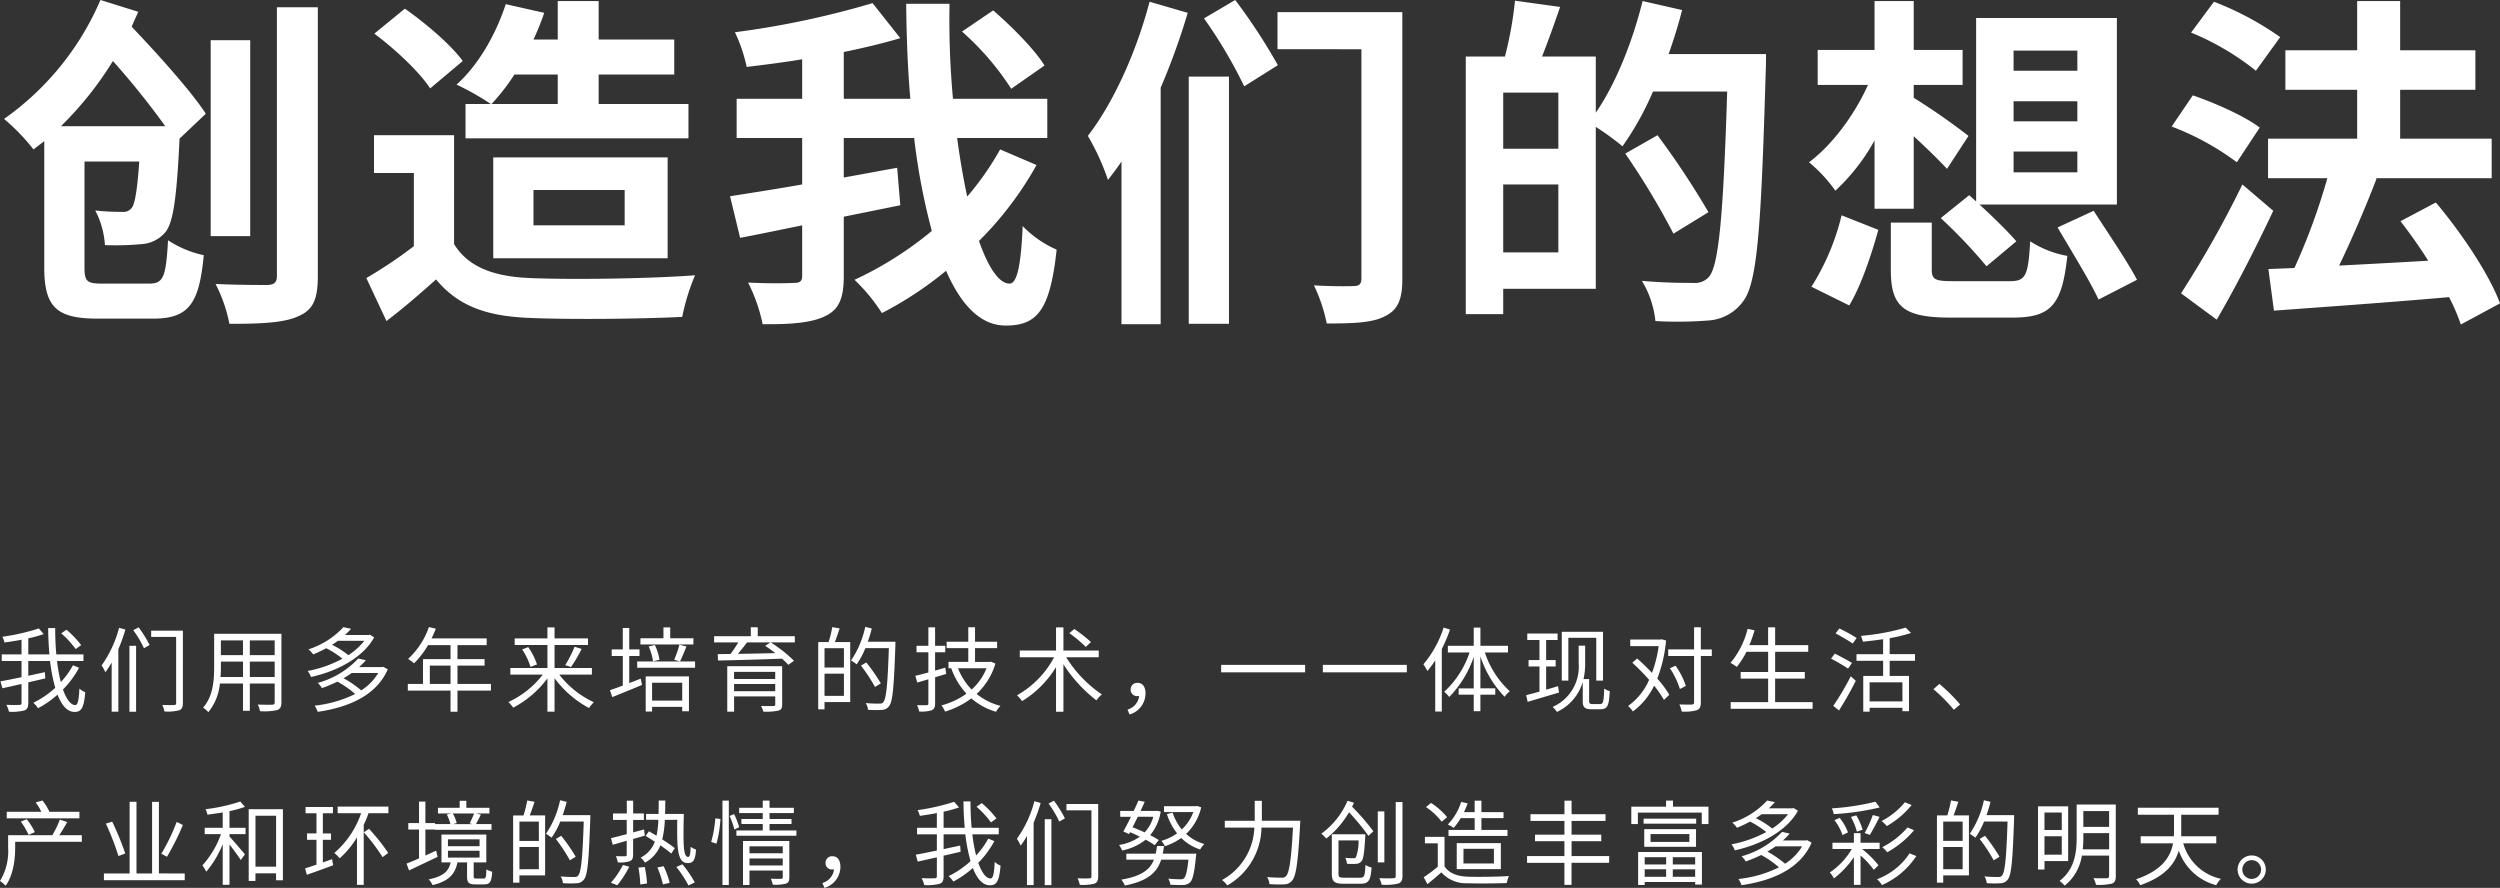
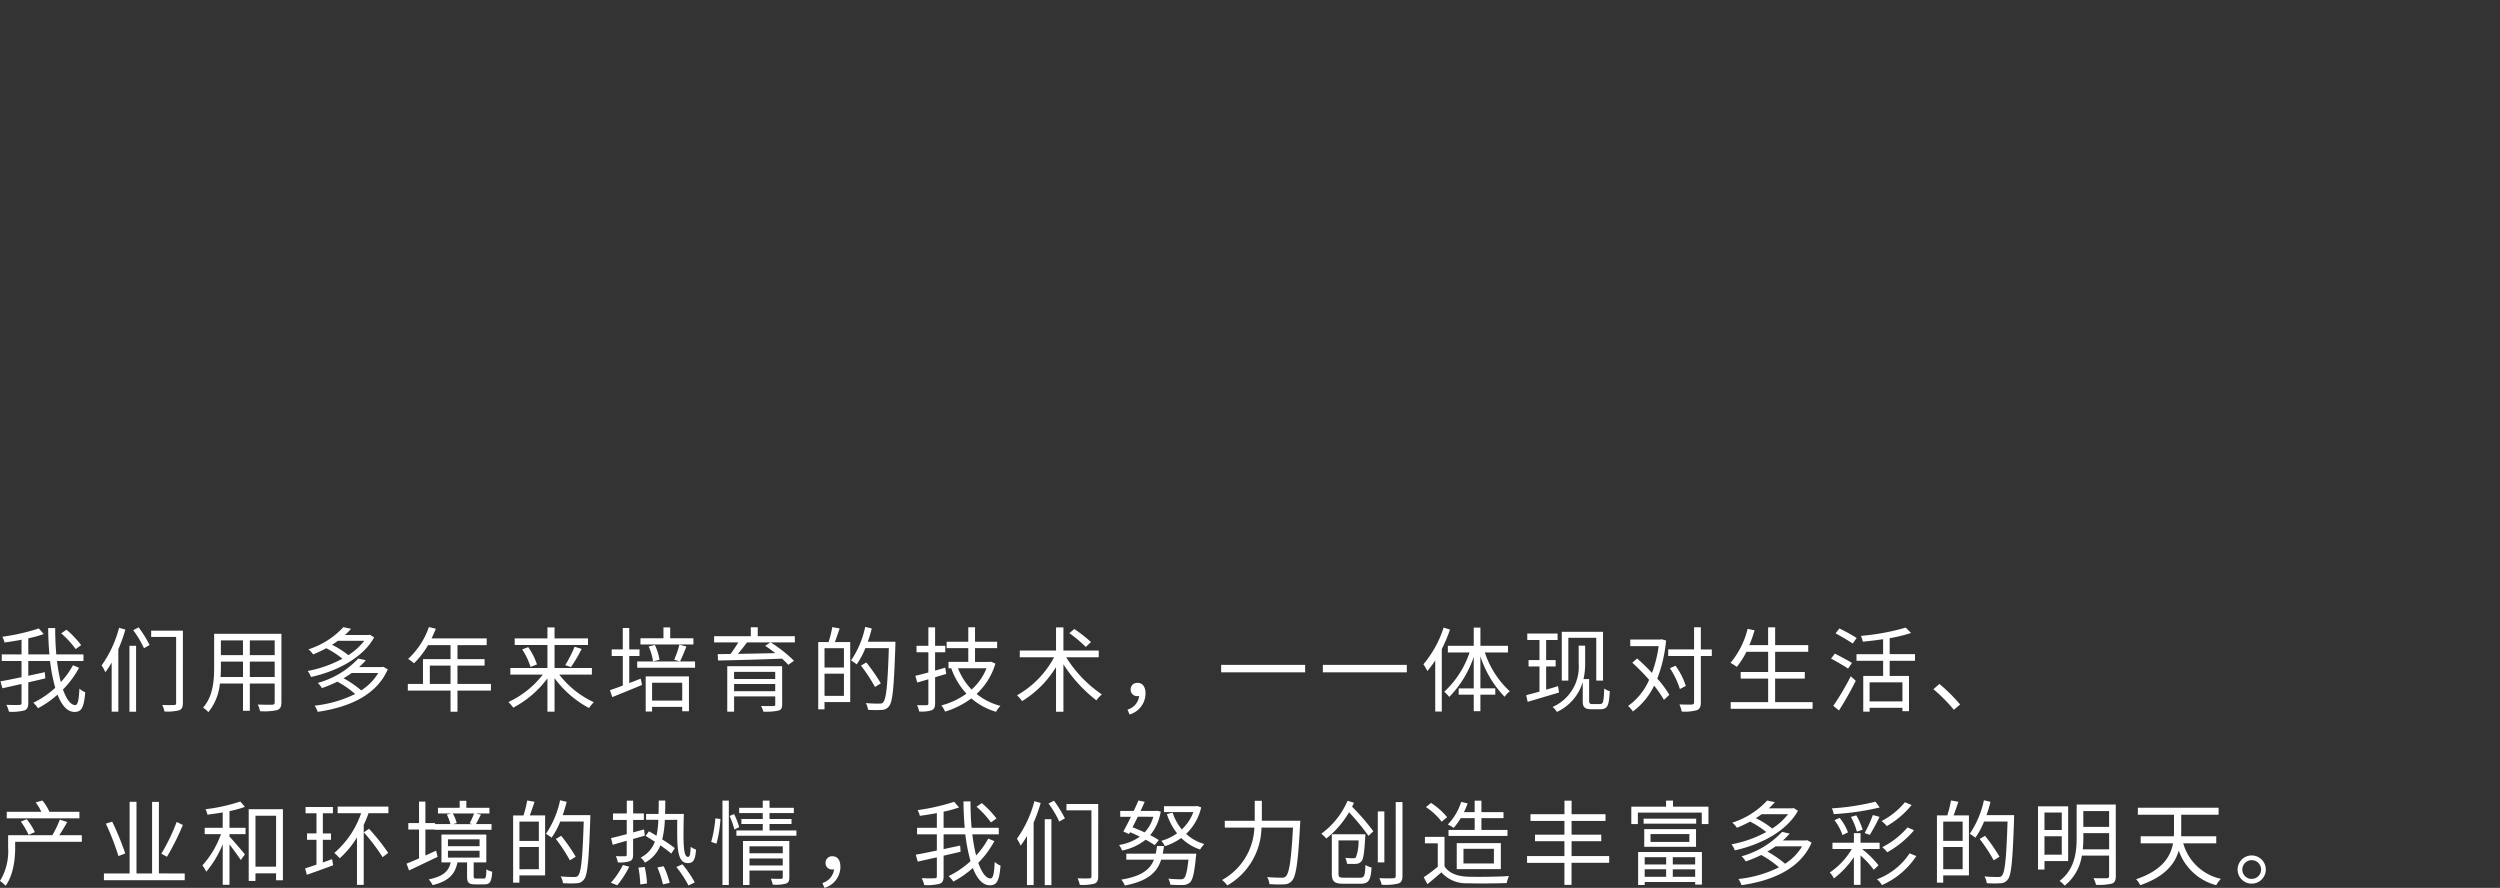
<svg xmlns="http://www.w3.org/2000/svg" width="432.641" height="153.652" viewBox="0 0 432.641 153.652">
  <rect x="0" y="0" width="432.641" height="153.652" fill="#333333" stroke="none" />
  <g transform="translate(-127.64 -278.06)">
    <path d="M14.688,8.7A16.891,16.891,0,0,0,12.144,6.04l-.912.624a15.813,15.813,0,0,1,2.5,2.72Zm-1.424,3.488a13.8,13.8,0,0,1-2.1,2.912,27.859,27.859,0,0,1-.656-3.648h4.576V10.312h-4.7c-.128-1.424-.192-2.96-.192-4.56H8.976c.016,1.568.08,3.1.224,4.56H5.536V7.528a21.864,21.864,0,0,0,2.672-.736L7.36,5.816a36.525,36.525,0,0,1-6.32,1.44,4.227,4.227,0,0,1,.384.992c.944-.128,1.952-.288,2.944-.48v2.544H.944v1.136H4.368v2.8c-1.392.288-2.688.56-3.648.72l.336,1.2c.96-.208,2.112-.48,3.312-.736V18.68c0,.288-.1.368-.384.368-.272.016-1.216.032-2.24-.016a5.519,5.519,0,0,1,.448,1.2,8.77,8.77,0,0,0,2.656-.224c.5-.192.688-.544.688-1.312V15.144c.976-.224,1.968-.448,2.944-.688L8.4,13.384c-.944.208-1.92.416-2.864.624v-2.56H9.3a29.888,29.888,0,0,0,.9,4.64A15.794,15.794,0,0,1,6.4,18.68a4.424,4.424,0,0,1,.816.944,16.617,16.617,0,0,0,3.376-2.352c.736,1.872,1.7,2.992,2.96,2.992,1.2,0,1.616-.768,1.84-3.408a2.921,2.921,0,0,1-1.008-.64c-.1,2.048-.288,2.864-.72,2.864-.8,0-1.52-1.024-2.128-2.7a16.128,16.128,0,0,0,2.784-3.76ZM21.248,5.7a19.8,19.8,0,0,1-3.024,6.512,6.649,6.649,0,0,1,.64,1.184,13.885,13.885,0,0,0,1.1-1.68v8.5H21.12V9.416a27.8,27.8,0,0,0,1.216-3.408ZM23.04,20.232h1.152V8.824H23.04ZM23.7,6.12a18.252,18.252,0,0,1,1.856,3.12l.976-.56a21.492,21.492,0,0,0-1.9-3.056Zm8.592.08H26.8V7.288h4.32V18.7c0,.272-.08.352-.352.368-.256.016-1.136.032-2.048-.016a4.761,4.761,0,0,1,.384,1.136,8.189,8.189,0,0,0,2.544-.208c.464-.192.64-.528.64-1.264Zm11.584,8.016V11.56h4.3v2.656Zm-5.072,0c.048-.592.064-1.184.064-1.712V11.56h3.824v2.656ZM42.688,7.88v2.56H38.864V7.88Zm5.488,2.56h-4.3V7.88h4.3Zm1.168-3.7H37.7V12.5c0,2.224-.16,5.04-1.92,7.024a3.882,3.882,0,0,1,.912.784,9.187,9.187,0,0,0,2-4.96h4v4.72h1.184v-4.72h4.3V18.6c0,.3-.112.4-.432.416-.288,0-1.376.016-2.5-.032a4.7,4.7,0,0,1,.4,1.152,10.44,10.44,0,0,0,2.976-.192c.512-.208.72-.56.72-1.328ZM63.68,7.96a11.182,11.182,0,0,1-2.752,2.48A15.2,15.2,0,0,0,58.1,8.648c.352-.224.688-.448,1.008-.688Zm.96-1.072-.208.064h-4.1A13.29,13.29,0,0,0,61.392,5.88l-1.328-.288a14.067,14.067,0,0,1-6.048,3.84,3.9,3.9,0,0,1,.816.88A23.07,23.07,0,0,0,57.1,9.24a15.961,15.961,0,0,1,2.8,1.808,20.489,20.489,0,0,1-6.016,2.128,3.677,3.677,0,0,1,.576,1.04c4.192-.912,8.88-3.152,10.928-6.848Zm1.456,6.64a9.112,9.112,0,0,1-2.944,3.008,17.814,17.814,0,0,0-3.056-2.1c.5-.3.976-.592,1.408-.912Zm.88-1.072-.224.048H62.784a13.529,13.529,0,0,0,1.168-1.184l-1.312-.3a15.068,15.068,0,0,1-7.008,4.224,4.217,4.217,0,0,1,.72.9,24.4,24.4,0,0,0,2.672-1.12A16.713,16.713,0,0,1,62.1,17.16a20.716,20.716,0,0,1-7.008,2.016,4.455,4.455,0,0,1,.528,1.072c5.168-.752,10.128-2.736,12.128-7.36Zm8.048,2.96V12.248h3.584v3.168Zm10.576,0H79.808V12.248H84.5v-1.12H79.808V8.7h5.056V7.544H75.328c.256-.544.512-1.12.736-1.68l-1.2-.288a13.54,13.54,0,0,1-3.6,5.52,7.364,7.364,0,0,1,1.024.752A14.783,14.783,0,0,0,74.72,8.7h3.888v2.432H73.84v4.288H71.216v1.152h7.392v3.664h1.2V16.568H85.6ZM103.072,13.8V12.664H96.608V8.68H102.4V7.544H96.608V5.64H95.376v1.9H89.712V8.68h5.664v3.984H88.96V13.8h5.616a15.956,15.956,0,0,1-5.952,4.752,6.882,6.882,0,0,1,.832.976,17.55,17.55,0,0,0,5.92-5.072v5.76h1.232V14.424a17.886,17.886,0,0,0,5.968,5.168,5.7,5.7,0,0,1,.832-1.008A16.017,16.017,0,0,1,97.424,13.8ZM91.008,9.448a11.675,11.675,0,0,1,1.44,3.024l1.12-.432a11.485,11.485,0,0,0-1.52-2.992ZM99.456,12.5a26.246,26.246,0,0,0,1.84-3.136l-1.216-.384a22.868,22.868,0,0,1-1.616,3.184ZM120.64,7.512h-4.016V5.64h-1.168V7.512h-3.984V8.584h9.168Zm-5.872,3.728a9.035,9.035,0,0,0-.8-2.56l-1.072.256a9.239,9.239,0,0,1,.752,2.576Zm-5.232-.656h1.776V9.448h-1.776V5.736h-1.12V9.448H106.5v1.136h1.92V15.7c-.832.32-1.6.592-2.224.8l.4,1.2c1.456-.592,3.376-1.36,5.152-2.112L111.52,14.5c-.656.256-1.328.528-1.984.768Zm9.168,4.624v3.1h-5.216v-3.1Zm-6.32,4.992h1.1v-.816H118.7v.768h1.168V14.12h-7.488Zm5.84-11.584a19.5,19.5,0,0,1-.912,2.624l1.008.288c.352-.672.736-1.68,1.12-2.576Zm2.7,2.912H110.912v1.088h10.016Zm6.752,5.152V15.432h7.12V16.68Zm7.12-3.344v1.232h-7.12V13.336Zm1.2-.992h-9.5v7.872h1.184v-2.64h7.12v1.376c0,.224-.08.288-.32.3-.272,0-1.2,0-2.128-.016a4.58,4.58,0,0,1,.384.976,10.313,10.313,0,0,0,2.608-.176c.5-.144.656-.448.656-1.088Zm-2.032-4.112-.9.592c.56.368,1.168.816,1.744,1.264-2.24.048-4.5.1-6.464.128.528-.624,1.088-1.328,1.568-1.984Zm4.224-1.072h-6.416V5.608h-1.2V7.16h-6.352V8.232H128.4a19.862,19.862,0,0,1-1.344,2l-2.208.032.048,1.1c2.8-.048,7.056-.16,11.072-.32a11.6,11.6,0,0,1,1.088,1.072l.992-.7a23.466,23.466,0,0,0-4.032-3.184h4.176Zm8.5,5.424h-3.36V9.24h3.36Zm-3.36,4.9V13.64h3.36v3.84Zm1.344-11.9a19.747,19.747,0,0,1-.64,2.592H142.24V19.816h1.088V18.552h4.448V8.168H145.12c.272-.688.56-1.568.832-2.352ZM155.6,8.12h-4.784a22.478,22.478,0,0,0,.688-2.3l-1.136-.272a16.235,16.235,0,0,1-2.448,5.808,8.743,8.743,0,0,1,.976.672,13.472,13.472,0,0,0,1.5-2.8h4.064c-.208,6.368-.448,8.8-.976,9.36-.16.208-.336.24-.656.24-.368,0-1.328,0-2.368-.1a2.752,2.752,0,0,1,.4,1.168,16.863,16.863,0,0,0,2.368.016,1.592,1.592,0,0,0,1.264-.64c.64-.784.848-3.248,1.1-10.544Zm-2.528,7.2A31.3,31.3,0,0,0,150.56,11.7l-.928.544a28.467,28.467,0,0,1,2.432,3.7Zm11.152-2.72c-.576.176-1.184.352-1.76.512V9.944h1.76V8.824h-1.76v-3.2H161.3v3.2h-2.048v1.12H161.3v3.488c-.848.24-1.616.432-2.256.576l.336,1.168,1.92-.56v4.176c0,.224-.1.3-.32.3-.192.016-.88.016-1.648,0a3.8,3.8,0,0,1,.368,1.088,5.552,5.552,0,0,0,2.176-.208c.416-.192.592-.512.592-1.184V14.264c.624-.192,1.28-.384,1.92-.576Zm7.136.112a9.757,9.757,0,0,1-2.576,3.68,10.9,10.9,0,0,1-2.352-3.68Zm.752-1.152-.192.048h-2.544V9.224H173.2V8.12h-3.824V5.608h-1.168V8.12h-3.744v1.1h3.744v2.384h-3.424v1.1h.528l-.048.016a12.758,12.758,0,0,0,2.624,4.384,13.137,13.137,0,0,1-4.336,2.032,4.53,4.53,0,0,1,.64,1.072,14.638,14.638,0,0,0,4.544-2.288,11.488,11.488,0,0,0,4.272,2.32,4.9,4.9,0,0,1,.768-1.024,10.9,10.9,0,0,1-4.128-2.064A11.707,11.707,0,0,0,172.9,11.9ZM189.44,8.168a25.868,25.868,0,0,0-2.88-2.256l-.864.72a23.006,23.006,0,0,1,2.848,2.384Zm1.344,2.64V9.64h-6.112v-4h-1.28v4H177.12v1.168h5.936a16.394,16.394,0,0,1-6.416,6.576,6.626,6.626,0,0,1,.88,1.008,17.646,17.646,0,0,0,5.872-5.888v7.728h1.28V12.024a24.927,24.927,0,0,0,5.712,6.24,4.792,4.792,0,0,1,.944-1.024,21.438,21.438,0,0,1-6.176-6.432Zm5.328,9.9a3.812,3.812,0,0,0,2.768-3.632c0-1.12-.48-1.84-1.36-1.84a1.125,1.125,0,0,0-1.216,1.152,1.1,1.1,0,0,0,1.2,1.136,1.552,1.552,0,0,0,.272-.016,2.782,2.782,0,0,1-2.016,2.352Zm15.856-8.592v1.3H226.5v-1.3Zm17.6,0v1.3H244.1v-1.3Zm20.9-6.448a18.607,18.607,0,0,1-3.5,6.352,8.894,8.894,0,0,1,.688,1.168,17.146,17.146,0,0,0,1.36-1.84V20.2h1.136V9.384a26.978,26.978,0,0,0,1.424-3.376Zm11.136,4.3V8.824h-4.768V5.672H255.68V8.824H251.2V9.976h3.76a16.382,16.382,0,0,1-4.384,6.8,5.723,5.723,0,0,1,.864.9,18.435,18.435,0,0,0,4.24-6.928v5.44h-2.608v1.088h2.608v2.864h1.152V17.272h2.576V16.184h-2.576V10.632a18.017,18.017,0,0,0,4.192,7.008,4.2,4.2,0,0,1,.9-.944,15.935,15.935,0,0,1-4.32-6.72Zm10.448-2.528h4.832V14.84h1.168V6.392h-7.136V14.84h1.136ZM270.272,15.8c-.688.208-1.392.432-2.064.608V12.392h1.648v-1.1h-1.648V7.816h1.984V6.7h-5.248v1.12h2.112v3.472h-1.888v1.1h1.888v4.352c-.864.256-1.664.448-2.3.624l.256,1.152,5.424-1.616Zm5.952,3.1c-.448,0-.576-.112-.576-.56v-3.76h-.976a11.317,11.317,0,0,0,.288-2.688v-3.1h-1.12v3.072a7.58,7.58,0,0,1-4.512,7.536,4.226,4.226,0,0,1,.752.864,8.338,8.338,0,0,0,4.464-5.168v3.36c0,1.056.432,1.344,1.52,1.344h1.456c1.376,0,1.552-.624,1.7-3.136a2.748,2.748,0,0,1-.96-.448c-.08,2.256-.16,2.688-.736,2.688ZM288.208,7.688l-.224.048h-5.216V8.872h4.912a21.169,21.169,0,0,1-1.152,4.64,34.03,34.03,0,0,0-2.576-2.5l-.832.736a36.475,36.475,0,0,1,2.912,2.96,10.816,10.816,0,0,1-3.648,4.528,4.248,4.248,0,0,1,.832.944,11.885,11.885,0,0,0,3.68-4.464,18.117,18.117,0,0,1,1.7,2.464l.928-.88a16.694,16.694,0,0,0-2.08-2.8,24.706,24.706,0,0,0,1.52-6.592Zm8.672,1.76h-1.9V5.608h-1.168v3.84h-4.48v1.136h4.48V18.6c0,.288-.112.368-.384.384-.256.016-1.152.016-2.16-.016a5.013,5.013,0,0,1,.4,1.232,7.747,7.747,0,0,0,2.64-.24c.48-.208.672-.56.672-1.36V10.584h1.9Zm-4.5,6.32a12.479,12.479,0,0,0-1.776-3.5l-.976.432a14.073,14.073,0,0,1,1.728,3.6Zm15.456,2.8V14.5h5.136V13.352H307.84V9.864h5.728V8.7H307.84V5.624h-1.216V8.7h-3.248a21.955,21.955,0,0,0,.9-2.56l-1.2-.256a14.586,14.586,0,0,1-2.96,5.888,7.966,7.966,0,0,1,1.088.7,14.355,14.355,0,0,0,1.664-2.608h3.76v3.488h-4.752V14.5h4.752v4.064h-6.48V19.72H314.32V18.568Zm14.112-11.1a29.24,29.24,0,0,0-2.992-1.648l-.656.848c.976.528,2.3,1.3,2.96,1.76Zm-.816,4.32c-.7-.448-2.032-1.152-2.96-1.616l-.656.864c.976.512,2.288,1.28,2.944,1.728Zm-2.24,8.224a58.046,58.046,0,0,0,2.9-5.136l-.864-.784a46.206,46.206,0,0,1-3.024,5.12Zm10.976-1.568h-5.68v-3.3h5.68Zm2.176-7.024V10.264h-4.384V7.5a25.589,25.589,0,0,0,3.7-.9l-.928-.928A39.347,39.347,0,0,1,322.688,7.1a7.447,7.447,0,0,1,.336,1.008c1.136-.112,2.336-.256,3.5-.432v2.592H321.92v1.152h4.608V14.04h-3.44v6.176h1.1v-.672h5.68v.592h1.136v-6.1h-3.344V11.416Zm6.72,8.48,1.088-.928a30.033,30.033,0,0,0-3.584-3.552l-1.04.912A26.659,26.659,0,0,1,338.768,19.9ZM14.384,37.544H9.1l.08-.032a8.685,8.685,0,0,0-1.2-1.92l-1.168.336a8.049,8.049,0,0,1,.976,1.616H1.808V38.68H14.384Zm-7.712,3.52a11.4,11.4,0,0,0-1.408-2.24L4.24,39.24a11.824,11.824,0,0,1,1.344,2.3Zm8.128.528H10.9c.448-.672.944-1.5,1.376-2.272l-1.28-.416a17.3,17.3,0,0,1-1.3,2.688H2.048v2.176A9.889,9.889,0,0,1,.64,49.512a6.729,6.729,0,0,1,.976.832c1.36-1.888,1.648-4.656,1.648-6.544V42.744H14.8ZM31.216,39.3a33.734,33.734,0,0,1-2.656,5.5l.976.528a44.114,44.114,0,0,0,2.752-5.5Zm-8.9,5.456a49.13,49.13,0,0,0-2.256-5.5l-1.1.336a44.111,44.111,0,0,1,2.176,5.616Zm5.824,3.456V35.832H26.96V48.216h-2.7v-12.4H23.072v12.4H18.624v1.168H32.608V48.216ZM40.352,37.432a19.692,19.692,0,0,0,2.672-.736l-.8-.928A30.216,30.216,0,0,1,36.208,37.1a4.16,4.16,0,0,1,.336.944c.848-.112,1.744-.24,2.64-.384v2.656h-3.12v1.1H38.88a16.072,16.072,0,0,1-3.216,5.408,6.438,6.438,0,0,1,.672,1.088,17.4,17.4,0,0,0,2.848-4.768v7.04h1.168V43.192c.688.9,1.584,2.1,1.952,2.7l.72-.976c-.4-.5-2.064-2.448-2.672-3.088v-.416h2.784v-1.1H40.352Zm4.5,9.616V38.232h3.568v8.816ZM43.68,37.1V49.512h1.168V48.2h3.568v1.2H49.6V37.1Zm12.832,9.216v-3.92H57.92v-1.1H56.512V37.8h1.744V36.712H53.52V37.8h1.888v3.488H53.776v1.1h1.632v4.3c-.736.256-1.424.48-1.968.656l.3,1.1c1.3-.448,2.992-1.056,4.56-1.648l-.192-1.056ZM63.6,41.1a32.276,32.276,0,0,1,3.248,4.3l.976-.736A35.339,35.339,0,0,0,64.5,40.488Zm-4.528-4.448v1.136h4.064a15.8,15.8,0,0,1-4.64,6.88,7.261,7.261,0,0,1,.928.928,15.746,15.746,0,0,0,2.992-3.616v8.208h1.168V39.8a17.2,17.2,0,0,0,.832-2.016h3.44V36.648Zm23.616,1.184a18.507,18.507,0,0,1-.768,1.712l.5.128H79.024l.656-.176a6.452,6.452,0,0,0-.688-1.664Zm-6.576,6.432c-.624.288-1.248.576-1.856.848v-4.5H75.9v.048H85.7v-.992h-2.7c.272-.448.56-1.056.864-1.632l-.88-.208h2.352v-.976H81.344V35.64H80.192v1.216h-3.76v.976H78.72l-.752.192a8.042,8.042,0,0,1,.624,1.648H75.936V39.5h-1.68V35.784h-1.1V39.5H71.3v1.12h1.856v4.992c-.816.352-1.552.672-2.16.9l.432,1.184,4.944-2.352Zm2.048.016h5.472v1.184H78.16Zm0-1.968h5.472V43.5H78.16Zm4.9,6.784c-.384,0-.448-.064-.448-.416V46.3H84.8V41.48H77.04V46.3h1.6c-.352,1.488-1.216,2.416-3.808,2.944a3.872,3.872,0,0,1,.672.992c2.88-.7,3.9-1.968,4.3-3.936h1.664v2.4c0,1.1.272,1.408,1.44,1.408h1.552c.944,0,1.248-.416,1.36-2.192a3.122,3.122,0,0,1-1.008-.416c-.032,1.408-.112,1.6-.48,1.6Zm10.832-6.512h-3.36V39.24h3.36Zm-3.36,4.9V43.64h3.36v3.84Zm1.344-11.9a19.749,19.749,0,0,1-.64,2.592H89.44V49.816h1.088V48.552h4.448V38.168H92.32c.272-.688.56-1.568.832-2.352ZM102.8,38.12H98.016a22.475,22.475,0,0,0,.688-2.3l-1.136-.272a16.235,16.235,0,0,1-2.448,5.808,8.745,8.745,0,0,1,.976.672,13.472,13.472,0,0,0,1.5-2.8h4.064c-.208,6.368-.448,8.8-.976,9.36-.16.208-.336.24-.656.24-.368,0-1.328,0-2.368-.1a2.752,2.752,0,0,1,.4,1.168,16.862,16.862,0,0,0,2.368.016,1.591,1.591,0,0,0,1.264-.64c.64-.784.848-3.248,1.1-10.544Zm-2.528,7.2A31.3,31.3,0,0,0,97.76,41.7l-.928.544a28.467,28.467,0,0,1,2.432,3.7Zm7.184,4.944a16.856,16.856,0,0,0,2.08-3.216l-1.1-.3a13.608,13.608,0,0,1-2.08,3.072Zm4.768-8.592L112.1,40.6c-.624.176-1.264.336-1.888.512v-2.16h1.856v-1.12h-1.856V35.624h-1.1v2.208H106.72v1.12H109.1v2.464c-1.04.272-1.968.512-2.72.688l.3,1.152c.7-.208,1.536-.448,2.416-.7v2.416c0,.208-.08.256-.288.272-.192,0-.864,0-1.6-.016a4.006,4.006,0,0,1,.352,1.072,5.49,5.49,0,0,0,2.08-.208c.416-.176.56-.48.56-1.12v-2.72Zm-1.1,5.536a18.758,18.758,0,0,1,.32,2.912l1.168-.176a17.3,17.3,0,0,0-.4-2.848Zm3.28-.032a17.218,17.218,0,0,1,.96,2.928l1.168-.256a14.421,14.421,0,0,0-1.04-2.88Zm3.44-8.24c-.048,4.688-.064,7.488,1.824,7.488.944,0,1.3-.528,1.424-2.336a3.944,3.944,0,0,1-.928-.48c-.048,1.328-.16,1.744-.448,1.744-.864.016-.848-2.464-.736-7.44h-3.248c.032-.72.032-1.488.048-2.32H114.64c0,.832-.016,1.6-.032,2.32h-2.16v1.024h2.128a16.287,16.287,0,0,1-.32,2.752c-.448-.256-.9-.528-1.312-.768l-.576.8c.5.3,1.04.656,1.6.992A5.008,5.008,0,0,1,111.5,45.48a2.961,2.961,0,0,1,.752.864,5.77,5.77,0,0,0,2.672-2.992c.752.528,1.424,1.024,1.888,1.424l.608-.944a25.764,25.764,0,0,0-2.176-1.5,16.777,16.777,0,0,0,.448-3.392Zm-.16,8.16a19.4,19.4,0,0,1,2.1,3.2l1.088-.528a18,18,0,0,0-2.144-3.136Zm6.944-4.032a20.171,20.171,0,0,0,.688-4.272l-.88-.112a21.249,21.249,0,0,1-.72,4.08Zm1.04,7.152h1.1V35.608h-1.1ZM126.9,38.264a13.986,13.986,0,0,1,.832,2.352l.832-.416a13.787,13.787,0,0,0-.88-2.256Zm3.44,8.576V45.624h5.76V46.84Zm5.76-3.312v1.2h-5.76v-1.2Zm1.136-.928h-8.016v7.616h1.12v-2.5h5.76v1.152c0,.208-.08.272-.3.272-.192.016-.96.016-1.76-.016a5.46,5.46,0,0,1,.336,1.024,6.892,6.892,0,0,0,2.288-.176c.448-.176.576-.48.576-1.088Zm-3.424-1.824v-1.12h3.808v-.864h-3.808V37.768h4.208v-.912h-4.208V35.608H132.64v1.248h-4.08v.912h4.08v1.024h-3.7v.864h3.7v1.12h-4.56v.912h10.384v-.912Zm9.5,9.936a3.812,3.812,0,0,0,2.768-3.632c0-1.12-.48-1.84-1.36-1.84a1.125,1.125,0,0,0-1.216,1.152,1.1,1.1,0,0,0,1.2,1.136,1.552,1.552,0,0,0,.272-.016,2.782,2.782,0,0,1-2.016,2.352ZM173.088,38.7a16.891,16.891,0,0,0-2.544-2.656l-.912.624a15.813,15.813,0,0,1,2.5,2.72Zm-1.424,3.488a13.8,13.8,0,0,1-2.1,2.912,27.859,27.859,0,0,1-.656-3.648h4.576V40.312h-4.7c-.128-1.424-.192-2.96-.192-4.56h-1.216c.016,1.568.08,3.1.224,4.56h-3.664V37.528a21.863,21.863,0,0,0,2.672-.736l-.848-.976a36.525,36.525,0,0,1-6.32,1.44,4.227,4.227,0,0,1,.384.992c.944-.128,1.952-.288,2.944-.48v2.544h-3.424v1.136h3.424v2.8c-1.392.288-2.688.56-3.648.72l.336,1.2c.96-.208,2.112-.48,3.312-.736V48.68c0,.288-.1.368-.384.368-.272.016-1.216.032-2.24-.016a5.519,5.519,0,0,1,.448,1.2,8.77,8.77,0,0,0,2.656-.224c.5-.192.688-.544.688-1.312V45.144c.976-.224,1.968-.448,2.944-.688l-.08-1.072c-.944.208-1.92.416-2.864.624v-2.56h3.76a29.887,29.887,0,0,0,.9,4.64A15.794,15.794,0,0,1,164.8,48.68a4.424,4.424,0,0,1,.816.944,16.616,16.616,0,0,0,3.376-2.352c.736,1.872,1.7,2.992,2.96,2.992,1.2,0,1.616-.768,1.84-3.408a2.92,2.92,0,0,1-1.008-.64c-.1,2.048-.288,2.864-.72,2.864-.8,0-1.52-1.024-2.128-2.7a16.127,16.127,0,0,0,2.784-3.76Zm7.984-6.48a19.8,19.8,0,0,1-3.024,6.512,6.649,6.649,0,0,1,.64,1.184,13.887,13.887,0,0,0,1.1-1.68v8.5h1.152v-10.8a27.807,27.807,0,0,0,1.216-3.408Zm1.792,14.528h1.152V38.824H181.44ZM182.1,36.12a18.252,18.252,0,0,1,1.856,3.12l.976-.56a21.492,21.492,0,0,0-1.9-3.056Zm8.592.08H185.2v1.088h4.32V48.7c0,.272-.08.352-.352.368-.256.016-1.136.032-2.048-.016a4.761,4.761,0,0,1,.384,1.136,8.189,8.189,0,0,0,2.544-.208c.464-.192.64-.528.64-1.264Zm9.536,2.208a6.439,6.439,0,0,1-1.5,2.7c-.688-.32-1.424-.624-2.1-.88.3-.576.608-1.2.912-1.824Zm.944,4.032a14.454,14.454,0,0,0-1.488-.848,8.457,8.457,0,0,0,1.824-4.08l-.64-.144-.208.032h-2.64c.256-.544.5-1.088.72-1.584l-1.088-.224c-.24.56-.512,1.168-.816,1.808H194.5v1.008h1.856c-.448.944-.928,1.856-1.312,2.544l.976.448.176-.32c.56.224,1.136.5,1.7.768a8.376,8.376,0,0,1-3.6,1.44,3.751,3.751,0,0,1,.528.96,9.582,9.582,0,0,0,4.08-1.872,14.9,14.9,0,0,1,1.568.944Zm.688,2.352a10.985,10.985,0,0,0,.208-1.328h-1.2c-.064.464-.128.912-.224,1.328h-5.088v1.04h4.784c-.688,1.712-2.128,2.864-5.648,3.456a3.935,3.935,0,0,1,.608,1.024c3.968-.784,5.568-2.256,6.288-4.48h4.72c-.224,2.048-.464,2.928-.784,3.232a.859.859,0,0,1-.624.16c-.32,0-1.184-.016-2.08-.112a2.747,2.747,0,0,1,.352,1.056c.912.048,1.792.064,2.24.048a1.811,1.811,0,0,0,1.152-.432c.48-.464.768-1.632,1.04-4.464.032-.176.064-.528.064-.528Zm5.952-8.256-.208.048h-5.52v1.008h5.072a7.645,7.645,0,0,1-2,3.008,8.85,8.85,0,0,1-1.584-2.912l-.992.256a10.655,10.655,0,0,0,1.76,3.328,8.691,8.691,0,0,1-2.72,1.3,3.869,3.869,0,0,1,.608.928,10.236,10.236,0,0,0,2.832-1.424,8.49,8.49,0,0,0,3.264,2,7.155,7.155,0,0,1,.72-.96,7.732,7.732,0,0,1-3.136-1.744,9.232,9.232,0,0,0,2.608-4.592Zm11.2,2.56V35.64h-1.232V39.1h-5.184V40.28h5.12a10.781,10.781,0,0,1-5.6,9.072,4.256,4.256,0,0,1,.912.944,11.776,11.776,0,0,0,5.92-10.016H224.4c-.3,5.632-.656,7.888-1.232,8.432a.917.917,0,0,1-.736.24c-.4,0-1.424-.016-2.512-.112a2.6,2.6,0,0,1,.4,1.216,20.682,20.682,0,0,0,2.56.048,1.758,1.758,0,0,0,1.36-.64c.7-.8,1.04-3.184,1.392-9.744.016-.176.032-.624.032-.624Zm14.224,9.856c-.816,0-.96-.112-.96-.7v-5.76h3.472a7.915,7.915,0,0,1-.464,2.944.565.565,0,0,1-.464.144,12.4,12.4,0,0,1-1.36-.064,3.26,3.26,0,0,1,.288,1.024,13.19,13.19,0,0,0,1.568.016,1.288,1.288,0,0,0,.912-.416c.368-.4.512-1.472.672-4.224.016-.144.016-.48.016-.48H231.12v6.816c0,1.392.48,1.744,2.016,1.744h2.96c1.408,0,1.76-.608,1.9-2.816a3.584,3.584,0,0,1-1.056-.432c-.08,1.872-.192,2.208-.928,2.208Zm.608-13.312a13.827,13.827,0,0,1-4.544,5.7,7.122,7.122,0,0,1,.864.832,16.025,16.025,0,0,0,3.936-4.544,39.107,39.107,0,0,1,3.36,4.08l.848-.784a38.179,38.179,0,0,0-3.68-4.256c.112-.24.224-.448.32-.688Zm6.368,1.84h-1.136V46.3h1.136Zm1.968-1.616V48.648c0,.288-.128.384-.416.4-.3.016-1.312.032-2.432-.016a4.908,4.908,0,0,1,.416,1.136,9.444,9.444,0,0,0,2.88-.208c.5-.192.72-.512.72-1.312V35.864Zm13.664,2.784V40.68h-4.528v1.04H261.52V40.68h-4.512V38.648h3.824v-1.04h-3.824V35.624H255.84v1.984h-1.856a13.917,13.917,0,0,0,.64-1.52l-1.12-.256a9.8,9.8,0,0,1-2.32,3.92,5.816,5.816,0,0,1,1.024.576,11.106,11.106,0,0,0,1.216-1.68Zm-1.936,5.3h5.264v2.544H253.9Zm6.464,3.52v-4.5h-7.632v4.5Zm-9.3-8.992a12.175,12.175,0,0,0-2.784-2.464l-.88.72a11.039,11.039,0,0,1,2.72,2.528Zm-.448,3.408h-3.392V43h2.224v4.048a26.717,26.717,0,0,1-2.432,1.824l.64,1.2c.848-.688,1.648-1.376,2.416-2.048a5.7,5.7,0,0,0,4.528,1.888c1.76.064,5.04.032,6.784-.032a5.414,5.414,0,0,1,.384-1.216c-1.872.128-5.424.176-7.168.112-1.84-.08-3.232-.624-3.984-1.792Zm28.5,3.328h-6.512V42.632h5.136V41.5h-5.136V39.128h5.872V37.96h-5.872V35.624h-1.232V37.96H265.5v1.168h5.872V41.5h-5.088v1.136h5.088v2.576h-6.464v1.168h6.464v3.808h1.232V46.376h6.512Zm9.856.192v1.264h-3.712V45.4ZM294,46.664h-3.872V45.4H294Zm-3.872,2.128V47.5H294v1.3Zm-4.864-1.3h3.712v1.3h-3.712Zm-1.136,2.72h1.136V49.7H294v.448h1.168V44.5h-11.04Zm10.048-11.472h-9.1v.864h9.1Zm-7.9,2.656h6.72v1.36h-6.72Zm7.872,2.208V40.552h-8.96v3.056Zm-3.984-6.944V35.608h-1.2v1.056h-6.016v3.008h1.136V37.688h11.056v1.984H296.3V36.664Zm19.92,1.3a11.182,11.182,0,0,1-2.752,2.48,15.2,15.2,0,0,0-2.832-1.792c.352-.224.688-.448,1.008-.688Zm.96-1.072-.208.064h-4.1a13.29,13.29,0,0,0,1.056-1.072l-1.328-.288a14.067,14.067,0,0,1-6.048,3.84,3.9,3.9,0,0,1,.816.88A23.07,23.07,0,0,0,303.5,39.24a15.961,15.961,0,0,1,2.8,1.808,20.49,20.49,0,0,1-6.016,2.128,3.677,3.677,0,0,1,.576,1.04c4.192-.912,8.88-3.152,10.928-6.848Zm1.456,6.64a9.111,9.111,0,0,1-2.944,3.008,17.814,17.814,0,0,0-3.056-2.1c.5-.3.976-.592,1.408-.912Zm.88-1.072-.224.048h-3.968a13.535,13.535,0,0,0,1.168-1.184l-1.312-.3a15.068,15.068,0,0,1-7.008,4.224,4.218,4.218,0,0,1,.72.9,24.4,24.4,0,0,0,2.672-1.12A16.712,16.712,0,0,1,308.5,47.16a20.716,20.716,0,0,1-7.008,2.016,4.455,4.455,0,0,1,.528,1.072c5.168-.752,10.128-2.736,12.128-7.36Zm16.912-6.56a12.8,12.8,0,0,1-4.032,3.248,5.2,5.2,0,0,1,.9.88,15.6,15.6,0,0,0,4.3-3.648Zm.464,4.352a14.24,14.24,0,0,1-4.384,3.424,4.981,4.981,0,0,1,.864.88,16.651,16.651,0,0,0,4.64-3.808ZM325.2,35.8a42.121,42.121,0,0,1-7.552,1.152,2.88,2.88,0,0,1,.32.992,43.717,43.717,0,0,0,7.968-1.152Zm-.976,5.744a34.1,34.1,0,0,0,1.68-3.12l-1.152-.32a22.98,22.98,0,0,1-1.424,3.12Zm-1.248-.9a10.3,10.3,0,0,0-1.1-2.48l-.928.272a10.947,10.947,0,0,1,1.04,2.544Zm-2.528.464a9.294,9.294,0,0,0-1.44-2.512l-.9.4a9.321,9.321,0,0,1,1.392,2.576Zm5.472,2.88V42.9h-3.3V41.24h-1.152V42.9H317.76v1.088H321.1a12.429,12.429,0,0,1-3.808,4.064,4.091,4.091,0,0,1,.72,1.024,15.622,15.622,0,0,0,3.456-3.68v4.8h1.152V45.112a14.255,14.255,0,0,1,2.288,2.48l.816-.784a16.365,16.365,0,0,0-2.848-2.816Zm5.184.752a11.662,11.662,0,0,1-5.632,4.48,4.121,4.121,0,0,1,.848,1.008,13.7,13.7,0,0,0,5.952-5.024Zm9.184-2.16h-3.36V39.24h3.36Zm-3.36,4.9V43.64h3.36v3.84Zm1.344-11.9a19.745,19.745,0,0,1-.64,2.592H335.84V49.816h1.088V48.552h4.448V38.168H338.72c.272-.688.56-1.568.832-2.352ZM349.2,38.12h-4.784a22.478,22.478,0,0,0,.688-2.3l-1.136-.272a16.235,16.235,0,0,1-2.448,5.808,8.745,8.745,0,0,1,.976.672,13.472,13.472,0,0,0,1.5-2.8h4.064c-.208,6.368-.448,8.8-.976,9.36-.16.208-.336.24-.656.24-.368,0-1.328,0-2.368-.1a2.752,2.752,0,0,1,.4,1.168,16.862,16.862,0,0,0,2.368.016,1.592,1.592,0,0,0,1.264-.64c.64-.784.848-3.248,1.1-10.544Zm-2.528,7.2A31.3,31.3,0,0,0,344.16,41.7l-.928.544a28.468,28.468,0,0,1,2.432,3.7Zm10.768-7.648V40.7h-2.992V37.672Zm-2.992,7.3V41.784h2.992v3.184Zm4.1,1.1V36.6h-5.216V47.544h1.12V46.072Zm2.528-2.032a18.777,18.777,0,0,0,.1-2.08v-.72h4.464v2.8Zm4.56-6.624v2.736h-4.464V37.416Zm1.152-1.12h-6.768V41.96c0,2.48-.272,5.488-2.96,7.552a4.678,4.678,0,0,1,.88.816,8.158,8.158,0,0,0,2.976-5.2h4.72v3.52c0,.288-.112.384-.416.4-.256,0-1.264.016-2.3-.016a4.092,4.092,0,0,1,.448,1.152,10.112,10.112,0,0,0,2.752-.208c.512-.208.672-.576.672-1.328ZM384.176,43V41.784H378.1c.016-.3.016-.608.016-.9V38.056h6.464V36.84H370.608v1.216h6.256v2.816a8.683,8.683,0,0,1-.032.912H371.1V43h5.6c-.432,2.32-1.856,4.672-6.4,6.224a3.407,3.407,0,0,1,.72,1.024c4.272-1.472,6-3.68,6.672-5.984a9.369,9.369,0,0,0,6.48,5.984,4.592,4.592,0,0,1,.816-1.1A8.684,8.684,0,0,1,378.464,43Zm6.128,2.1a2.44,2.44,0,1,0,2.448,2.432A2.441,2.441,0,0,0,390.3,45.1Zm0,4.064a1.624,1.624,0,1,1,1.632-1.632A1.625,1.625,0,0,1,390.3,49.16Z" transform="translate(127 381)" fill="#fff" />
-     <path d="M11.04-29.1a59.018,59.018,0,0,0,9-11.28A138.176,138.176,0,0,1,29.1-29.1Zm20.52,2.16,4.56-4.32c-2.64-4.02-8.22-10.2-12.84-15.06.36-.84.78-1.74,1.14-2.58l-6.54-2.04A48.492,48.492,0,0,1,1.2-30.36a35.279,35.279,0,0,1,5.1,5.28c.6-.48,1.26-.96,1.86-1.44v21.9c0,6.9,2.22,8.82,9.24,8.82H27c6.12,0,7.98-2.52,8.76-10.98a18.052,18.052,0,0,1-6.18-2.58c-.36,6.3-.78,7.5-3.24,7.5h-8.1c-2.7,0-3.12-.36-3.12-2.82v-18.3H24.6c-.36,5.16-.78,7.38-1.32,8.04a1.826,1.826,0,0,1-1.68.66,37.168,37.168,0,0,1-4.62-.24,14.977,14.977,0,0,1,1.68,6,49.344,49.344,0,0,0,6.42-.18,5.837,5.837,0,0,0,4.02-2.04c1.38-1.62,1.98-6,2.46-15.96ZM43.8-43.98H36.96v33.9H43.8Zm4.62-5.7v46.5c0,1.14-.48,1.5-1.62,1.56-1.2,0-5.22,0-9-.18a25.546,25.546,0,0,1,2.4,6.9c5.64,0,9.48-.18,11.94-1.32C54.66,2.7,55.5.9,55.5-3.18v-46.5Zm48.6,11.64v5.1H85.56a35.738,35.738,0,0,0,3.96-5.1Zm-15.96,5.1V-27h38.58v-5.94H104.1v-5.1h13.08V-44.1H104.1v-6.66H97.02v6.66h-4.2a43.694,43.694,0,0,0,1.86-4.62l-6.66-1.5c-1.74,5.34-4.8,10.62-8.52,13.92a44.454,44.454,0,0,1,5.94,3.36ZM92.82-18.06H108.6v6.12H92.82ZM116.04-6.24V-23.7H85.86V-6.24ZM80.58-40.38c-2.04-2.82-6.42-6.54-10.02-9.06l-5.28,4.32c3.54,2.64,7.8,6.6,9.66,9.48Zm-1.5,12.84H65.22V-21h6.9V-8.34A78.8,78.8,0,0,1,63.9-2.82l3.48,7.44c3.3-2.52,5.94-4.86,8.58-7.2,3.9,4.68,8.82,6.36,16.2,6.66,7.14.3,19.2.18,26.4-.18a37.368,37.368,0,0,1,2.22-7.2c-7.98.6-21.48.78-28.5.48-6.24-.24-10.74-1.86-13.2-5.88ZM181.26-39.6c-1.74-2.82-5.7-6.78-8.88-9.54l-5.4,3.66a47.589,47.589,0,0,1,8.52,9.9Zm-7.68,14.52a49.883,49.883,0,0,1-5.7,8.16c-.66-3.06-1.26-6.54-1.74-10.14h15.6v-6.78H165.42a147.845,147.845,0,0,1-.6-16.44h-7.5c.06,5.46.24,11.04.72,16.44H146.52v-8.1c3.48-.72,6.78-1.5,9.78-2.4l-4.8-6.06a152.362,152.362,0,0,1-23.82,5.04,27.242,27.242,0,0,1,2.04,6c3.06-.36,6.36-.78,9.6-1.32v6.84H127.98v6.78h11.34v8.04c-4.74.84-9.06,1.5-12.48,2.04l1.74,7.2c3.18-.6,6.9-1.38,10.74-2.16v8.7c0,.96-.36,1.26-1.44,1.26-1.08.06-4.56.12-7.92-.06a28.654,28.654,0,0,1,2.52,7.2c4.86.06,8.46-.24,10.8-1.38,2.4-1.14,3.24-3.06,3.24-6.96V-13.44l9.78-1.98-.54-6.48c-3.06.54-6.18,1.14-9.24,1.68v-6.84H158.7a111.2,111.2,0,0,0,3.06,16.08,61.119,61.119,0,0,1-13.38,8.46,31.28,31.28,0,0,1,4.74,5.76,62.234,62.234,0,0,0,11.1-7.32c2.58,5.88,5.94,9.48,10.32,9.48,5.46,0,7.68-2.64,8.82-13.14a18.242,18.242,0,0,1-5.88-4.08c-.3,7.08-1.02,9.96-2.28,9.96-1.8,0-3.66-2.76-5.28-7.38a59.277,59.277,0,0,0,9.96-13.14Zm25.86-25.56c-2.28,8.7-6.24,17.46-10.68,23.22a40.723,40.723,0,0,1,3.48,7.62c.78-1.02,1.56-2.04,2.34-3.18V5.16h6.78V-35.76a116.426,116.426,0,0,0,4.68-12.96ZM206.22,5.1h6.96V-37.68h-6.96Zm2.64-52.86A82.012,82.012,0,0,1,215.82-36l5.82-3.66a99.378,99.378,0,0,0-7.38-11.28Zm34.32-1.08h-21.6v6.42H236.1V-2.76c0,.96-.36,1.32-1.32,1.32-.96.06-4.08.06-6.9-.12a27.6,27.6,0,0,1,2.22,6.6c4.68,0,7.92-.12,10.08-1.26,2.22-1.08,3-2.88,3-6.42ZM260.64-7.26V-19.02h9.54V-7.26Zm9.54-17.94h-9.54v-9.72h9.54Zm19.08-16.38c.9-2.52,1.68-5.04,2.34-7.62l-6.84-1.56c-1.74,7.02-4.62,14.28-8.1,19.32v-9.72h-9.3c1.02-2.58,2.1-5.58,3.12-8.58l-7.8-1.08a64.353,64.353,0,0,1-1.74,9.66h-6.78V3.42h6.48V-.96h16.02V-28.98a44.565,44.565,0,0,1,4.62,3.36,51.758,51.758,0,0,0,5.28-9.48H299.4c-.66,21.18-1.44,30.18-3.18,32.1a3.2,3.2,0,0,1-2.64,1.02c-1.56,0-5.1,0-8.94-.36a16.812,16.812,0,0,1,2.34,6.96,67.257,67.257,0,0,0,9.42-.12,8.005,8.005,0,0,0,5.76-3.3c2.46-3.18,3.12-12.72,3.9-39.54.06-.84.06-3.24.06-3.24Zm6.9,27.36a144.805,144.805,0,0,0-8.82-13.32l-5.58,3.18A128.389,128.389,0,0,1,290.1-10.5Zm52.8-10.5H360v3.6H348.96Zm0-8.7H360v3.48H348.96Zm0-8.76H360v3.48H348.96ZM336.36-13.2a89.408,89.408,0,0,1,7.92,8.34l5.16-4.32c-1.44-1.68-4.02-4.2-6.36-6.36h23.76V-47.82H342.48v31.74l-1.2-1.08ZM324.9-14.82h6.78V-27.36c2.16,1.98,4.38,4.14,5.76,5.64l3.72-5.7a114.884,114.884,0,0,0-9.48-6.6v-2.22h8.46V-42.3h-8.46v-8.46H324.9v8.46h-9.84v6.06h8.7c-2.34,5.22-6.24,10.44-10.2,13.38a25.383,25.383,0,0,1,4.56,4.92,34.493,34.493,0,0,0,6.78-8.7ZM320.52,1.92c2.1-3.48,3.84-8.82,5.04-13.08l-6.36-2.52a41.048,41.048,0,0,1-5.22,12.36Zm18.12-4.2c-3.24,0-3.84-.24-3.84-2.04v-8.1h-7.08V-4.2c0,6.24,2.1,8.22,10.26,8.22h10.8c6.6,0,8.58-2.1,9.48-10.68a17.335,17.335,0,0,1-6.42-2.52c-.36,6.06-.78,6.9-3.6,6.9Zm17.94-9.3c2.34,4.02,5.64,9.3,7.08,12.48l6.66-3.42c-1.62-3.12-5.1-8.22-7.5-11.94ZM395.1-44.52a52.661,52.661,0,0,0-11.46-6.12l-3.96,5.34a45.763,45.763,0,0,1,11.22,6.6Zm-3.54,15.66c-2.58-1.98-7.74-4.26-11.58-5.58l-3.66,5.4a46.223,46.223,0,0,1,11.28,6.18Zm-3,9.84A179.313,179.313,0,0,1,377.94-.18l6.18,4.56c3.36-5.76,6.84-12.6,9.78-18.84ZM433.14,1.56c-1.86-5.04-6.66-12.18-11.1-17.46l-6.12,3.24c1.62,2.1,3.3,4.44,4.8,6.84-5.28.3-10.62.6-15.42.84,2.16-4.5,4.56-10.02,6.48-15.06l-.24-.06H431.7v-6.84H415.86V-35.4h13.02v-6.84H415.86v-8.52h-7.44v8.52H396v6.84h12.42v8.46H393v6.84h10.26a108.709,108.709,0,0,1-5.7,15.54l-4.5.18.96,7.2c8.1-.6,19.44-1.38,30.3-2.34a33.133,33.133,0,0,1,2.04,4.74Z" transform="translate(127.141 329)" fill="#fff" />
  </g>
</svg>